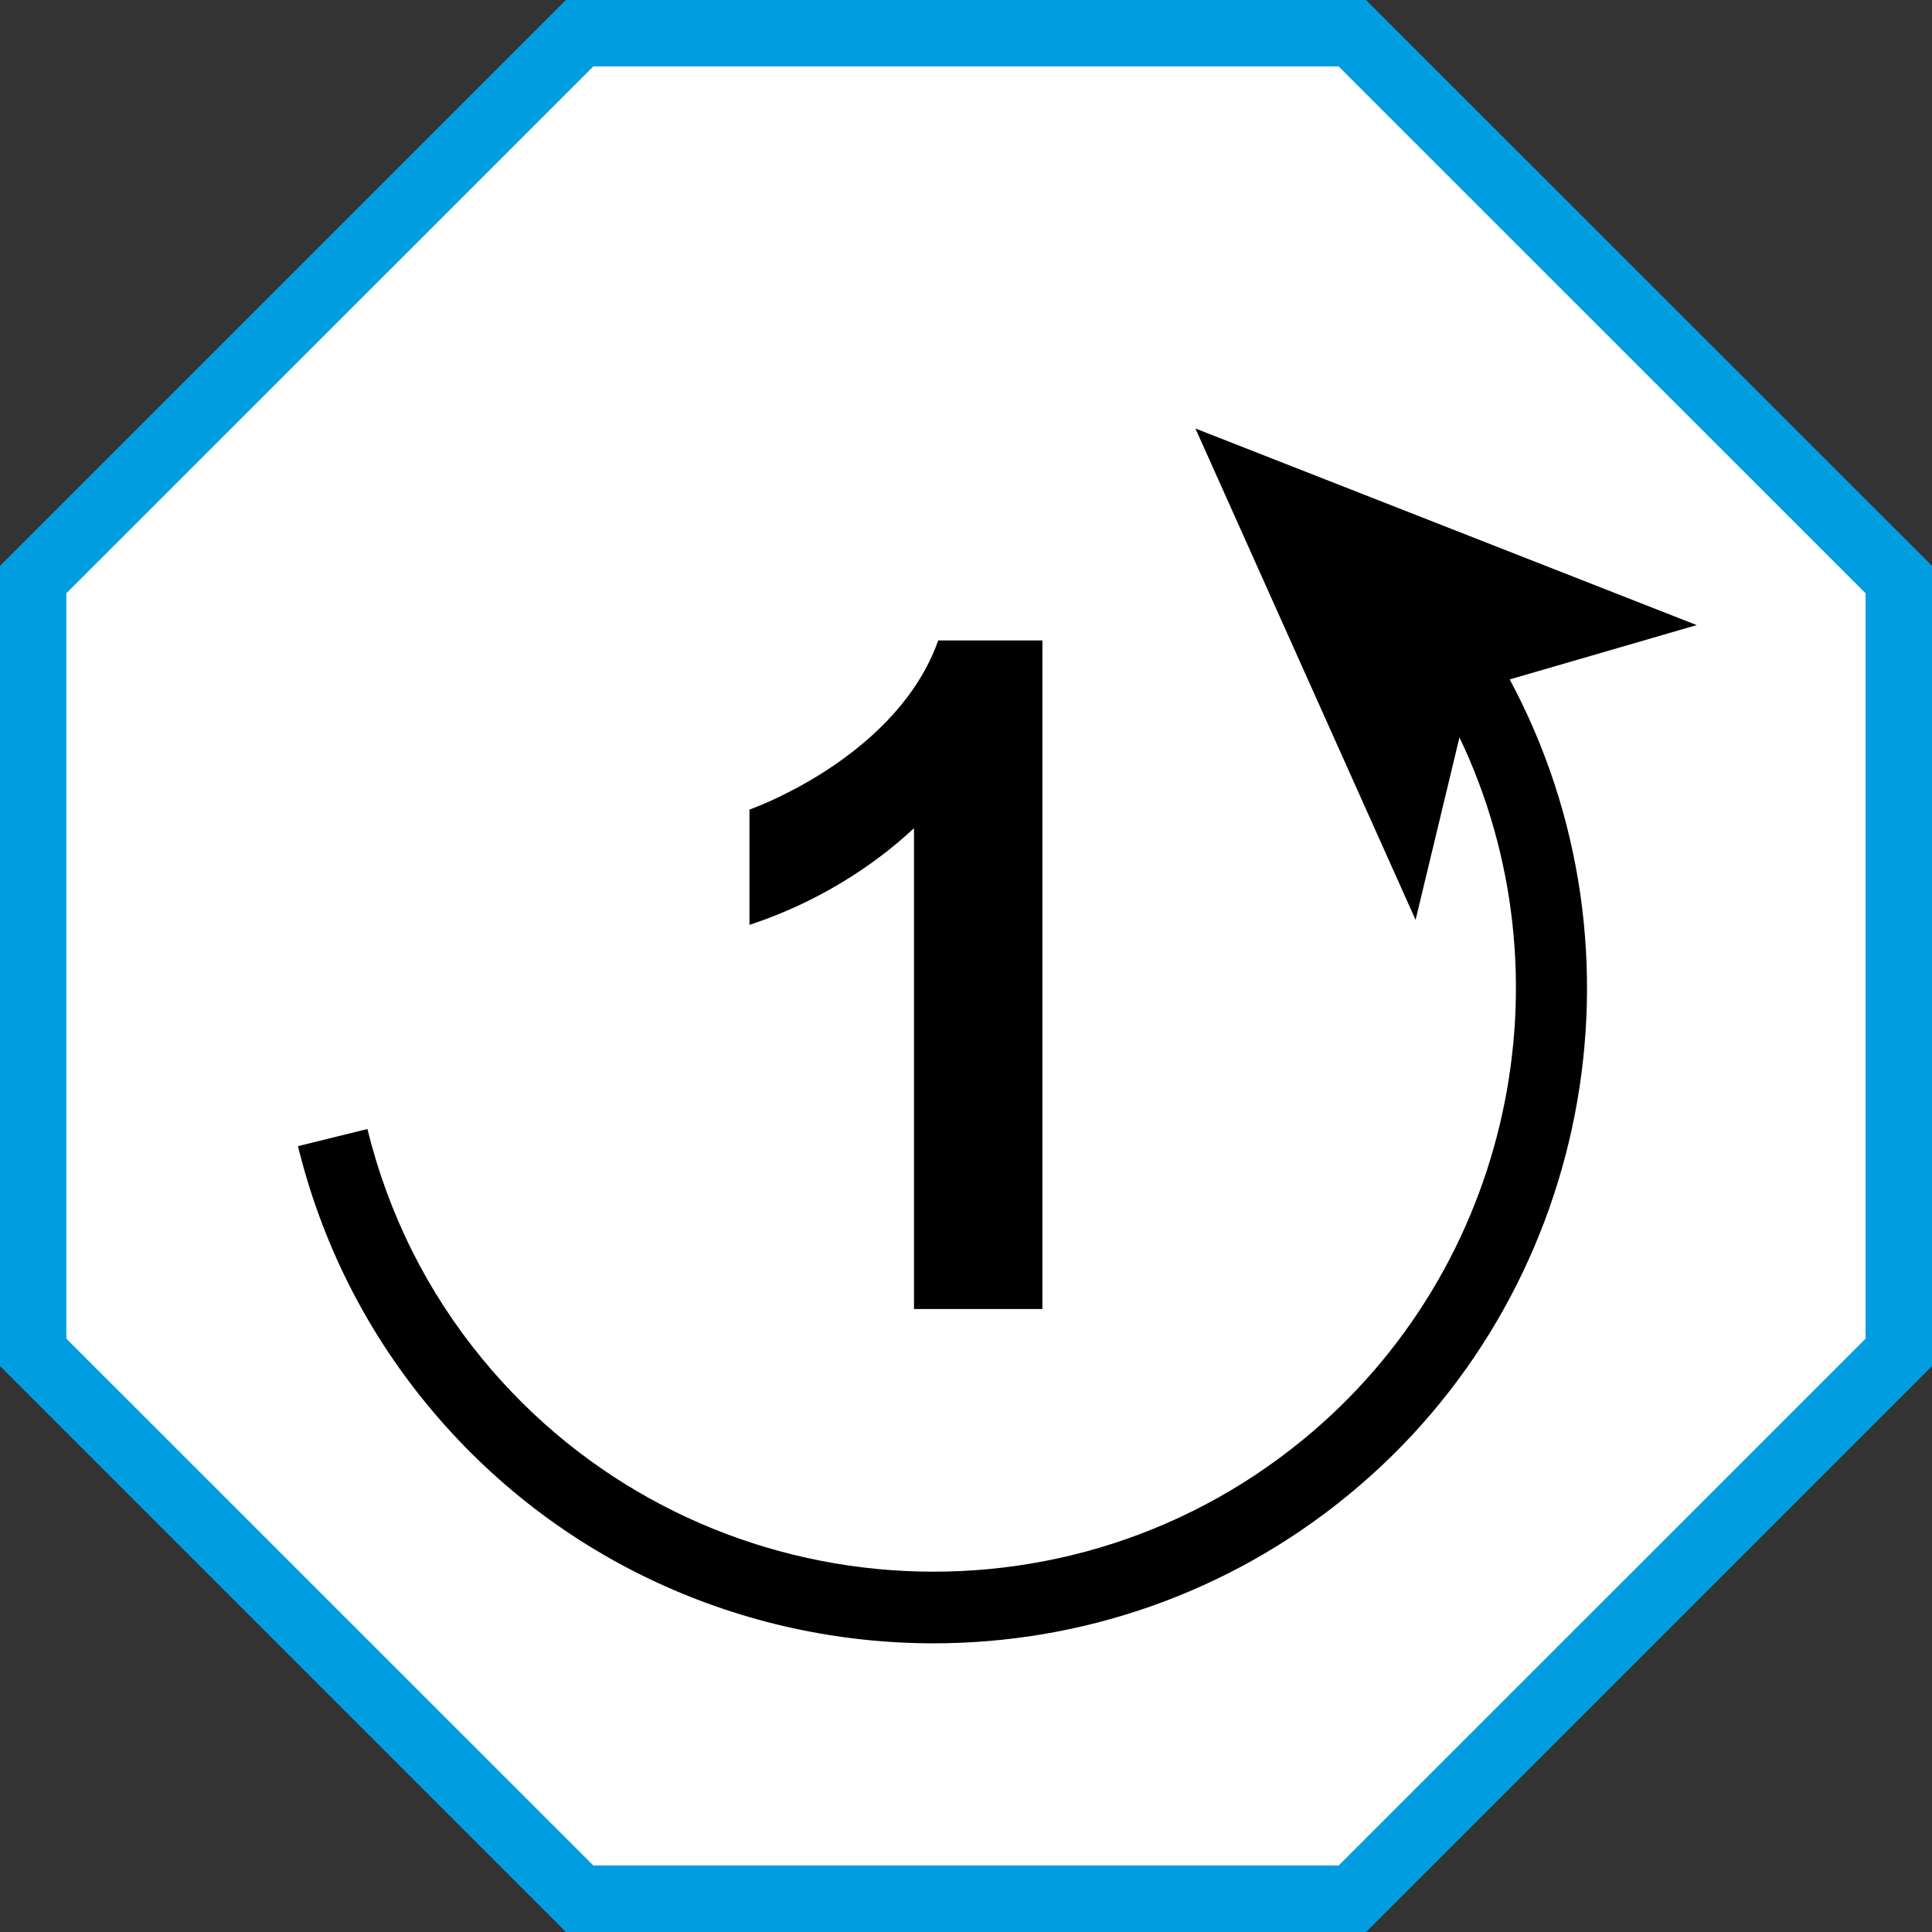
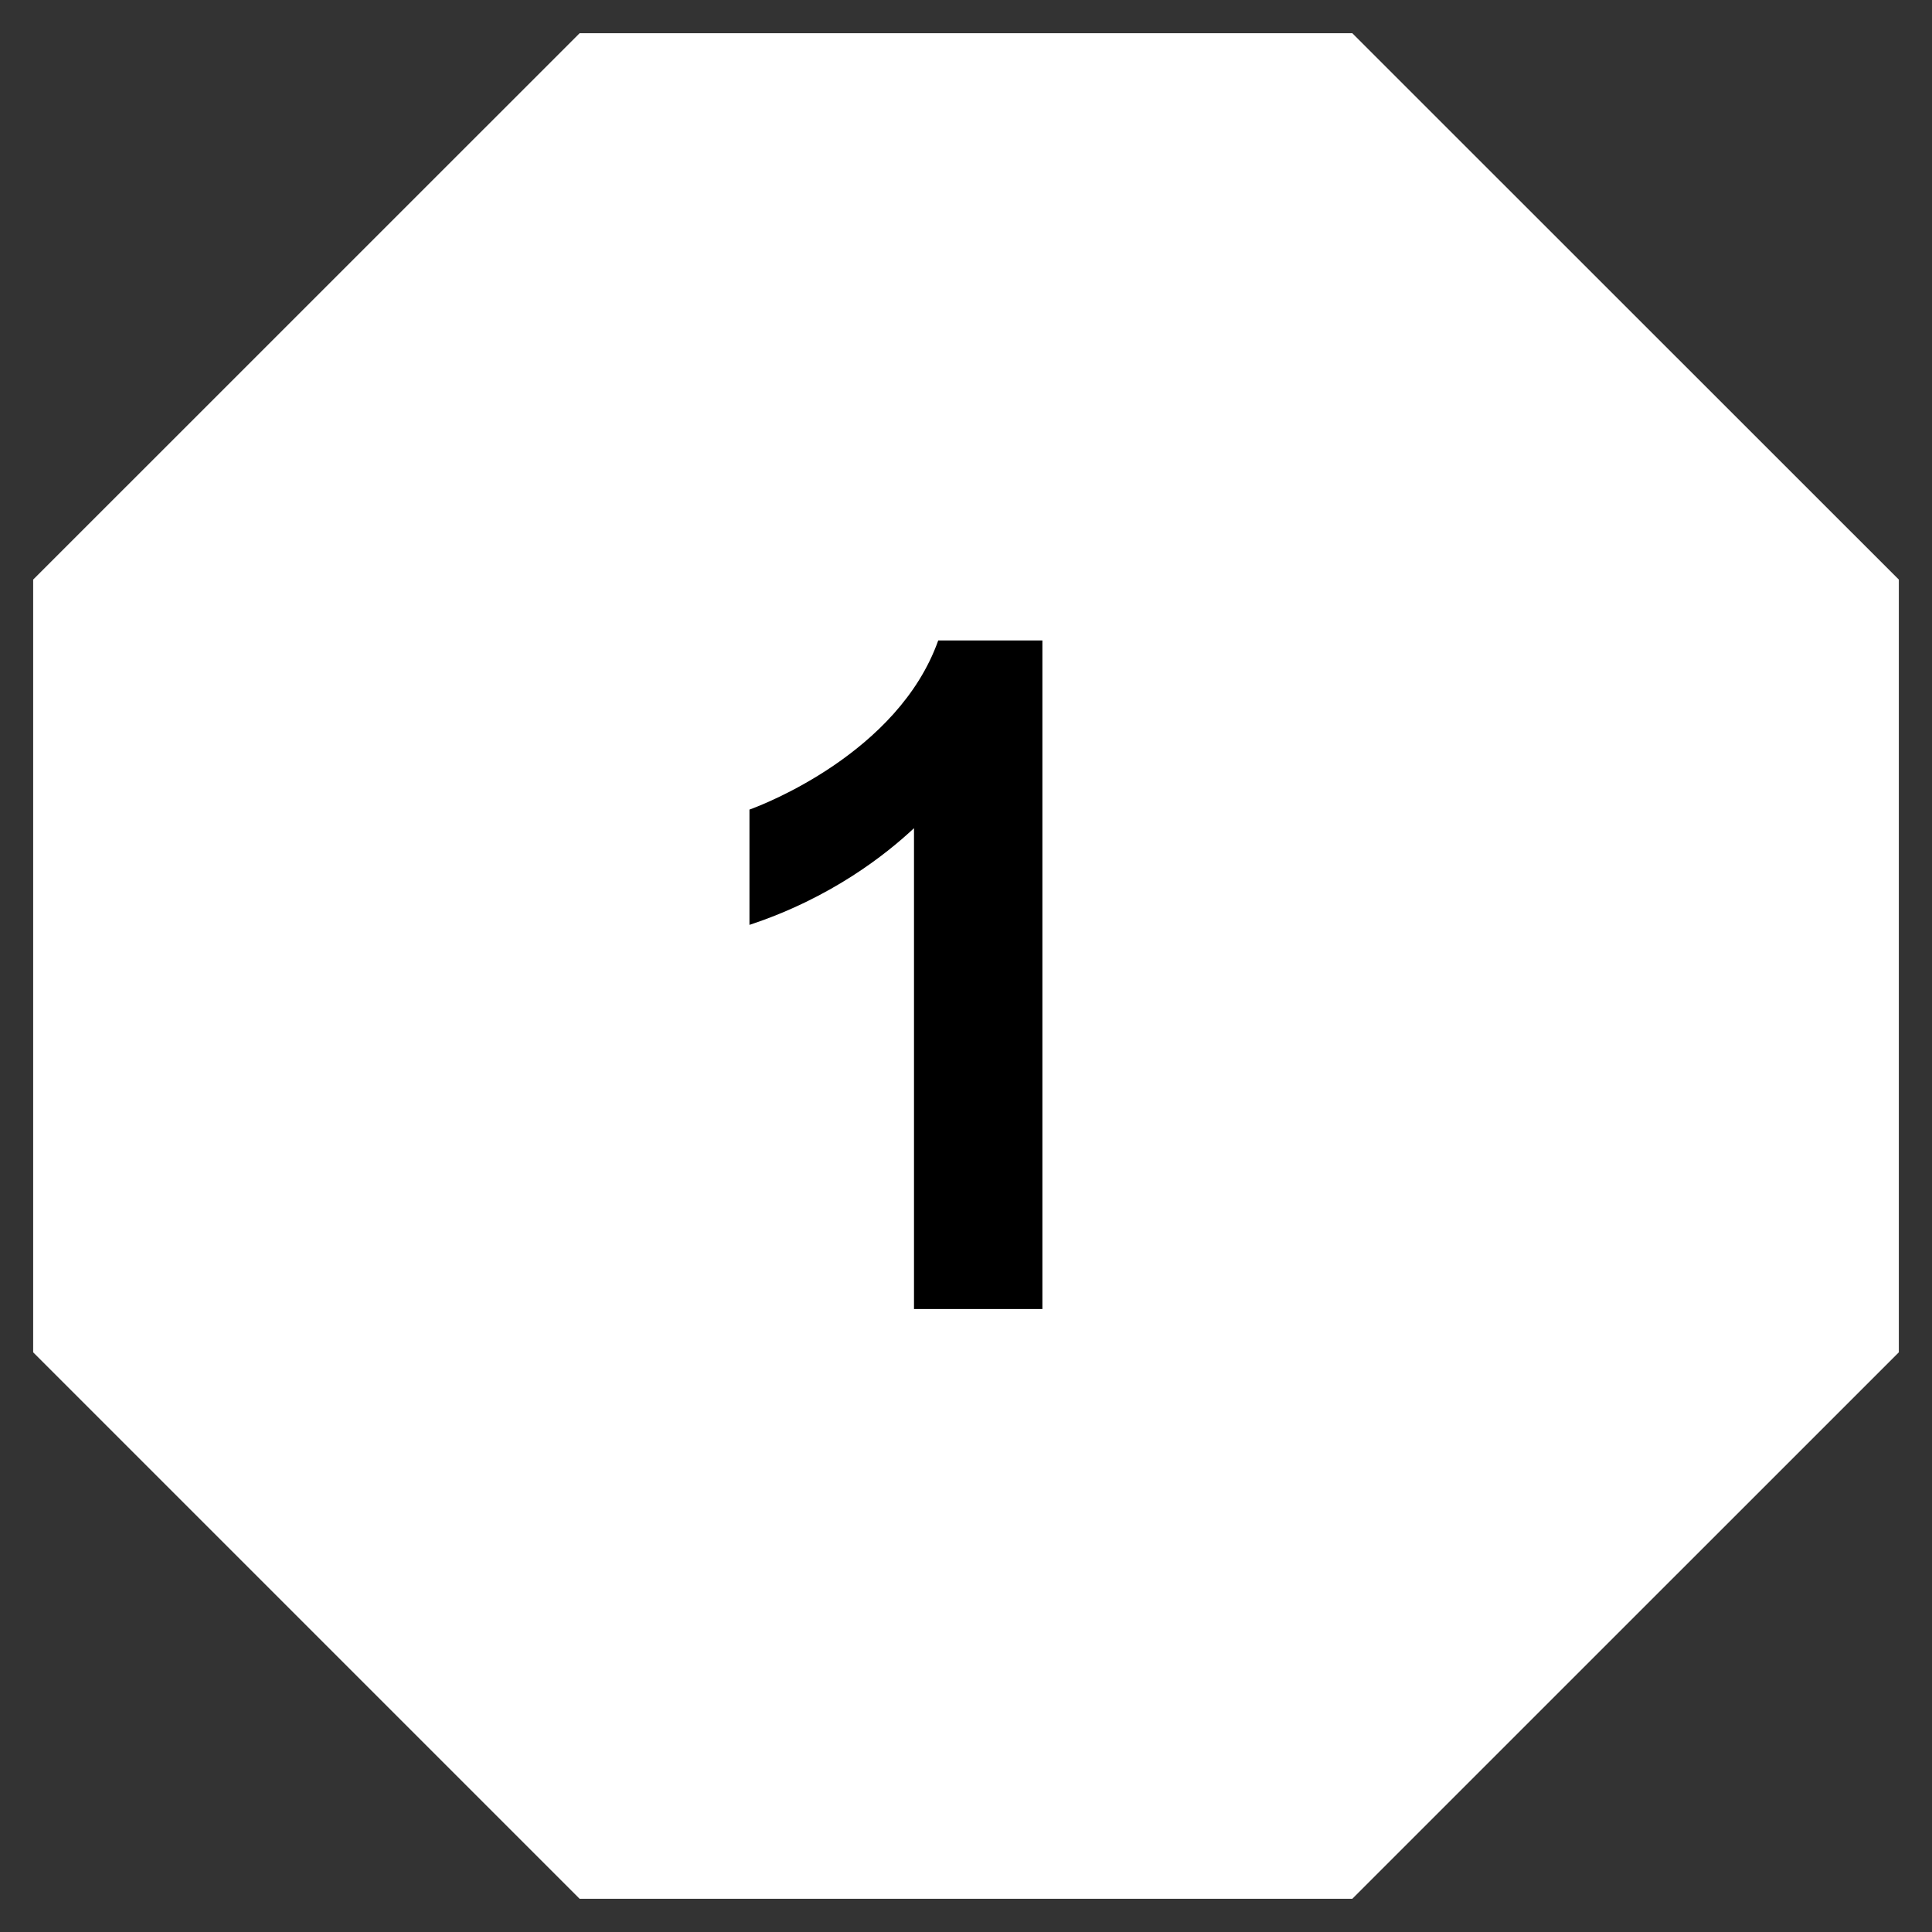
<svg xmlns="http://www.w3.org/2000/svg" version="1.1" id="Calque_1" x="0px" y="0px" width="24px" height="24px" viewBox="0 0 24 24" enable-background="new 0 0 24 24" xml:space="preserve">
  <rect x="0" y="0" width="24" height="24" fill="#333333" stroke="none" />
  <g>
    <polygon fill="#FFFFFF" points="7.2,23.587 0.412,16.799 0.412,7.2 7.2,0.413 16.799,0.413 23.588,7.2 23.588,16.799    16.799,23.587  " />
-     <path fill="#009EE0" d="M16.97,24h-9.94L0,16.97V7.029L7.029,0h9.94L24,7.029v9.941L16.97,24z M7.371,23.174h9.258l6.546-6.545   V7.37l-6.546-6.545H7.371L0.824,7.37v9.259L7.371,23.174z" />
-     <path d="M21.077,7.765l-6.227-2.442l2.735,6.104L18.13,9.16c1.414,2.962,0.651,6.592-1.937,8.719   c-3.087,2.537-7.663,2.09-10.201-0.998c-0.685-0.832-1.166-1.794-1.428-2.856l-0.863,0.213c0.294,1.192,0.834,2.271,1.604,3.209   c1.606,1.954,3.94,2.967,6.292,2.967c1.818,0,3.648-0.605,5.159-1.848c3.004-2.469,3.814-6.742,1.998-10.126L21.077,7.765z" />
    <g>
      <path d="M11.354,16.26v-5.972c-0.346,0.324-1.028,0.866-2.044,1.201v-1.432C9.472,10,11.159,9.353,11.655,7.956h1.294v8.305    H11.354z" />
    </g>
  </g>
</svg>